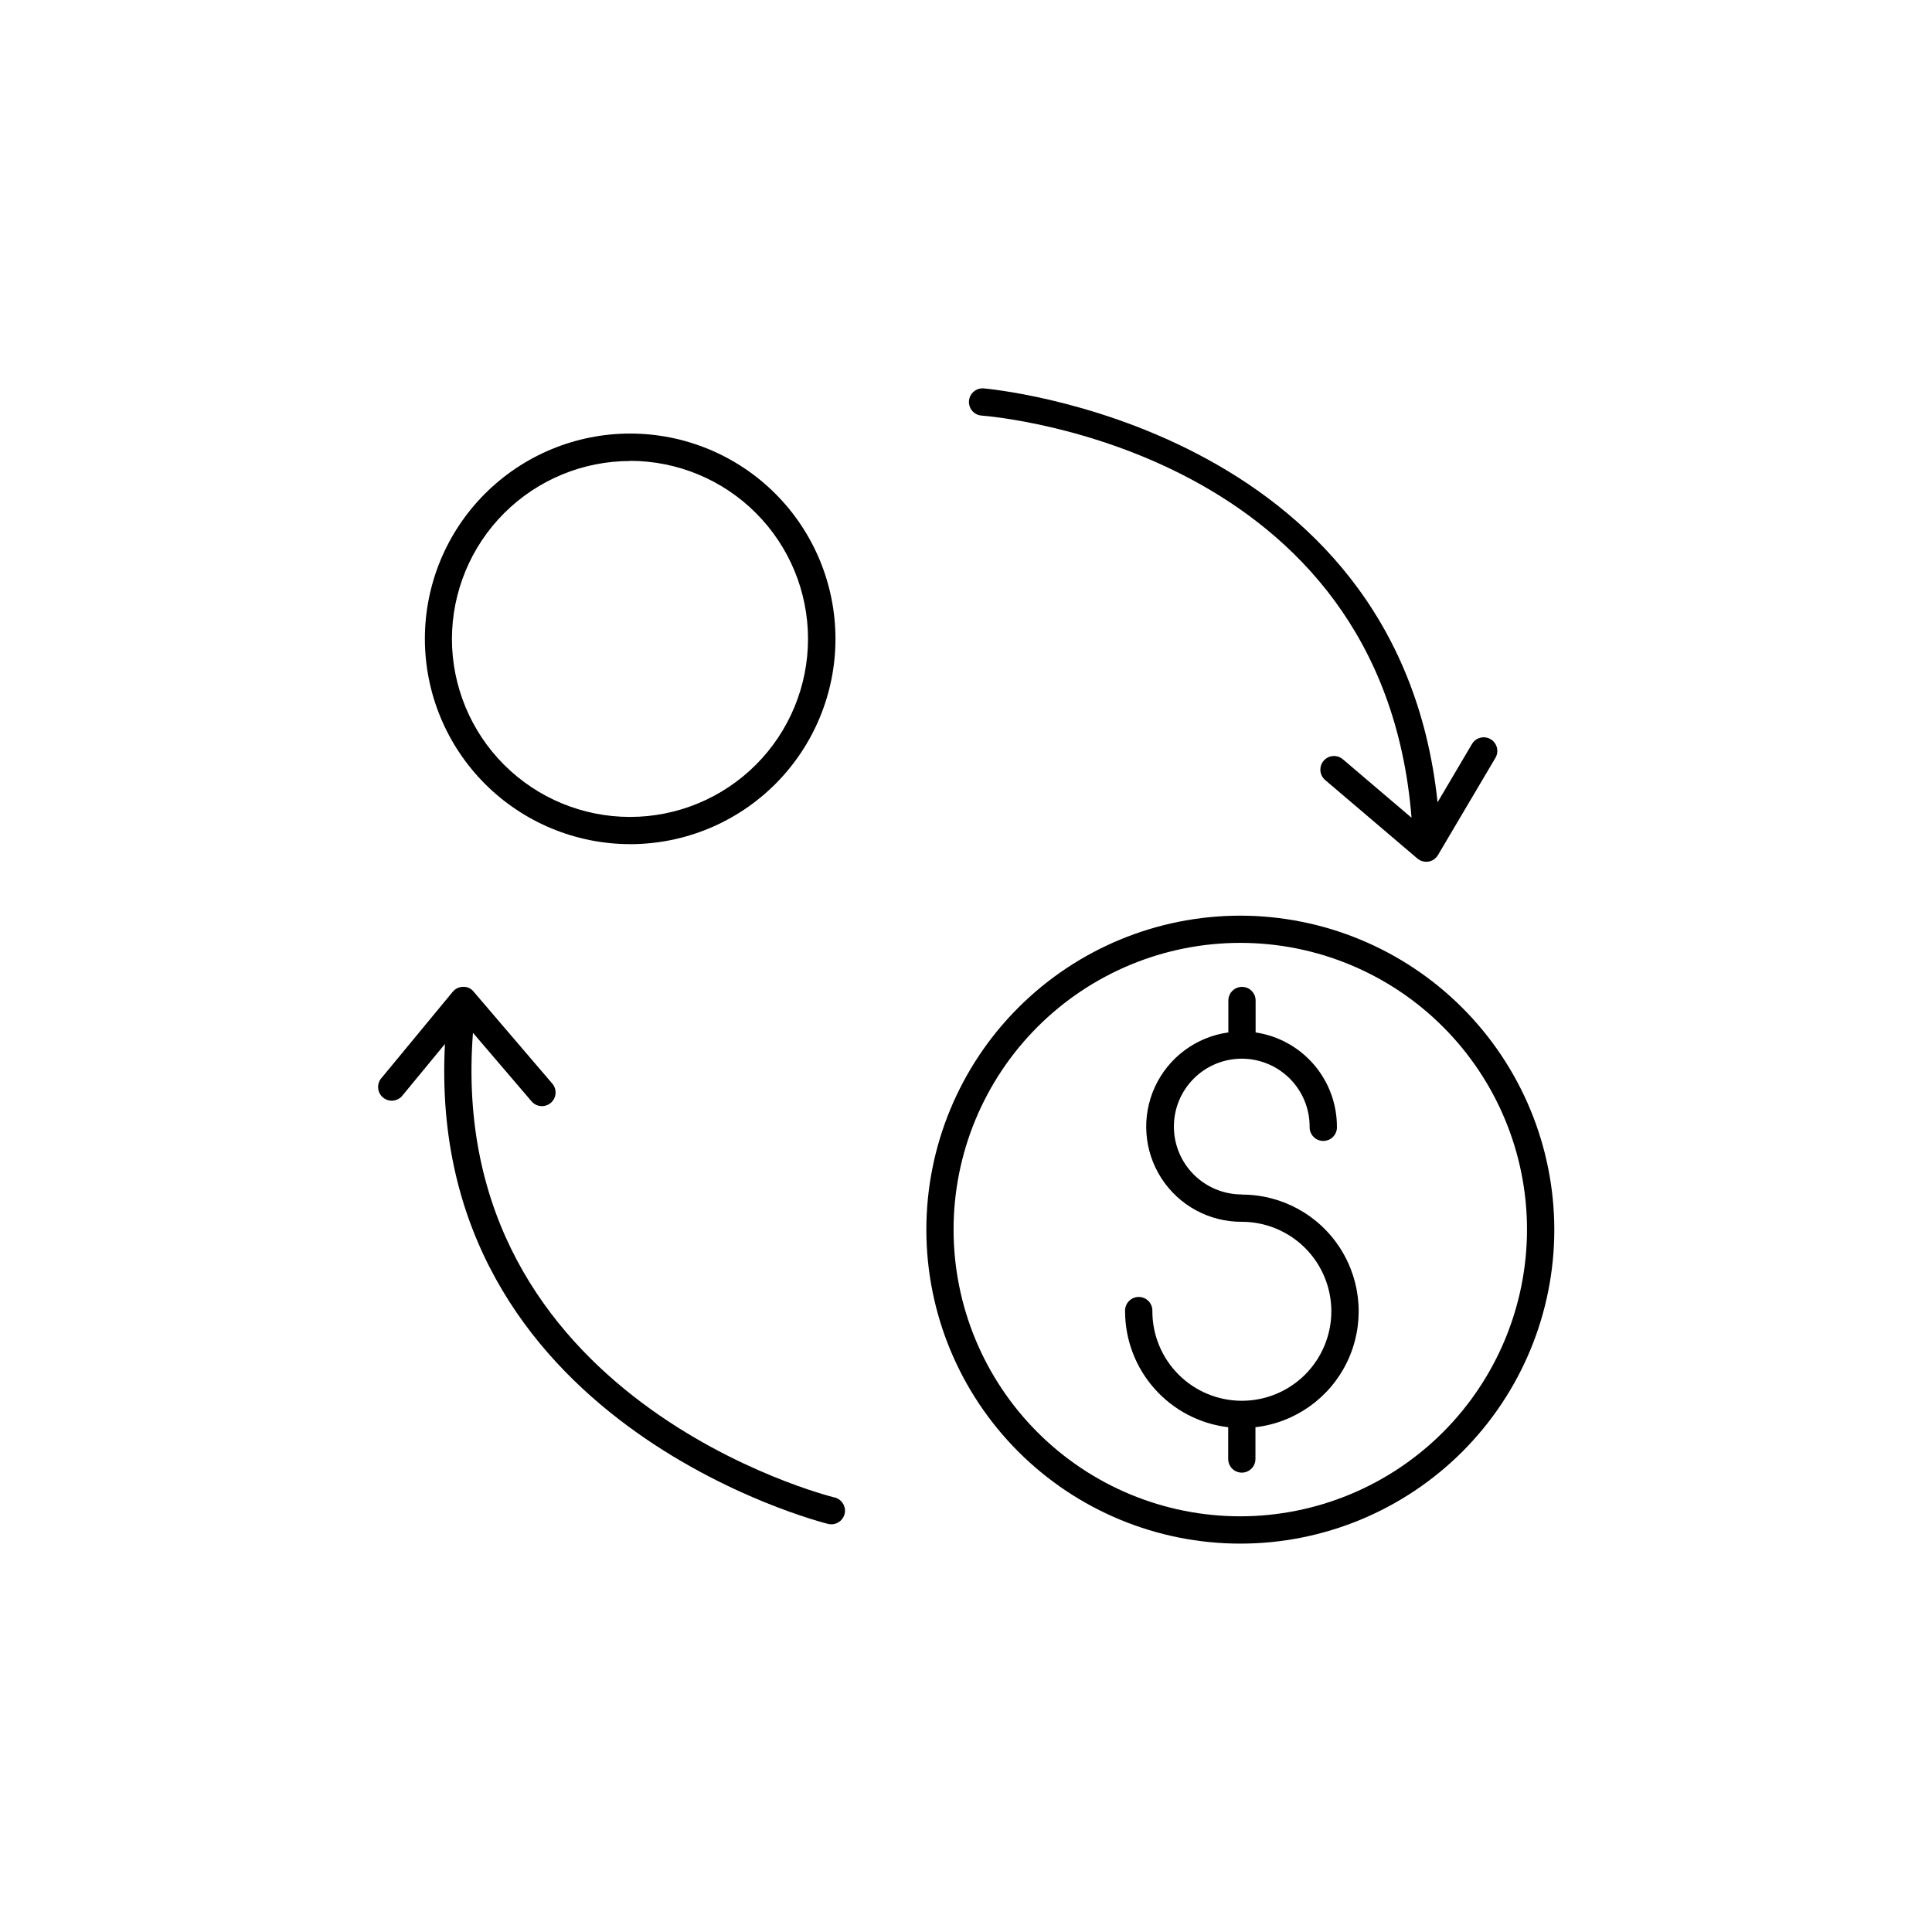
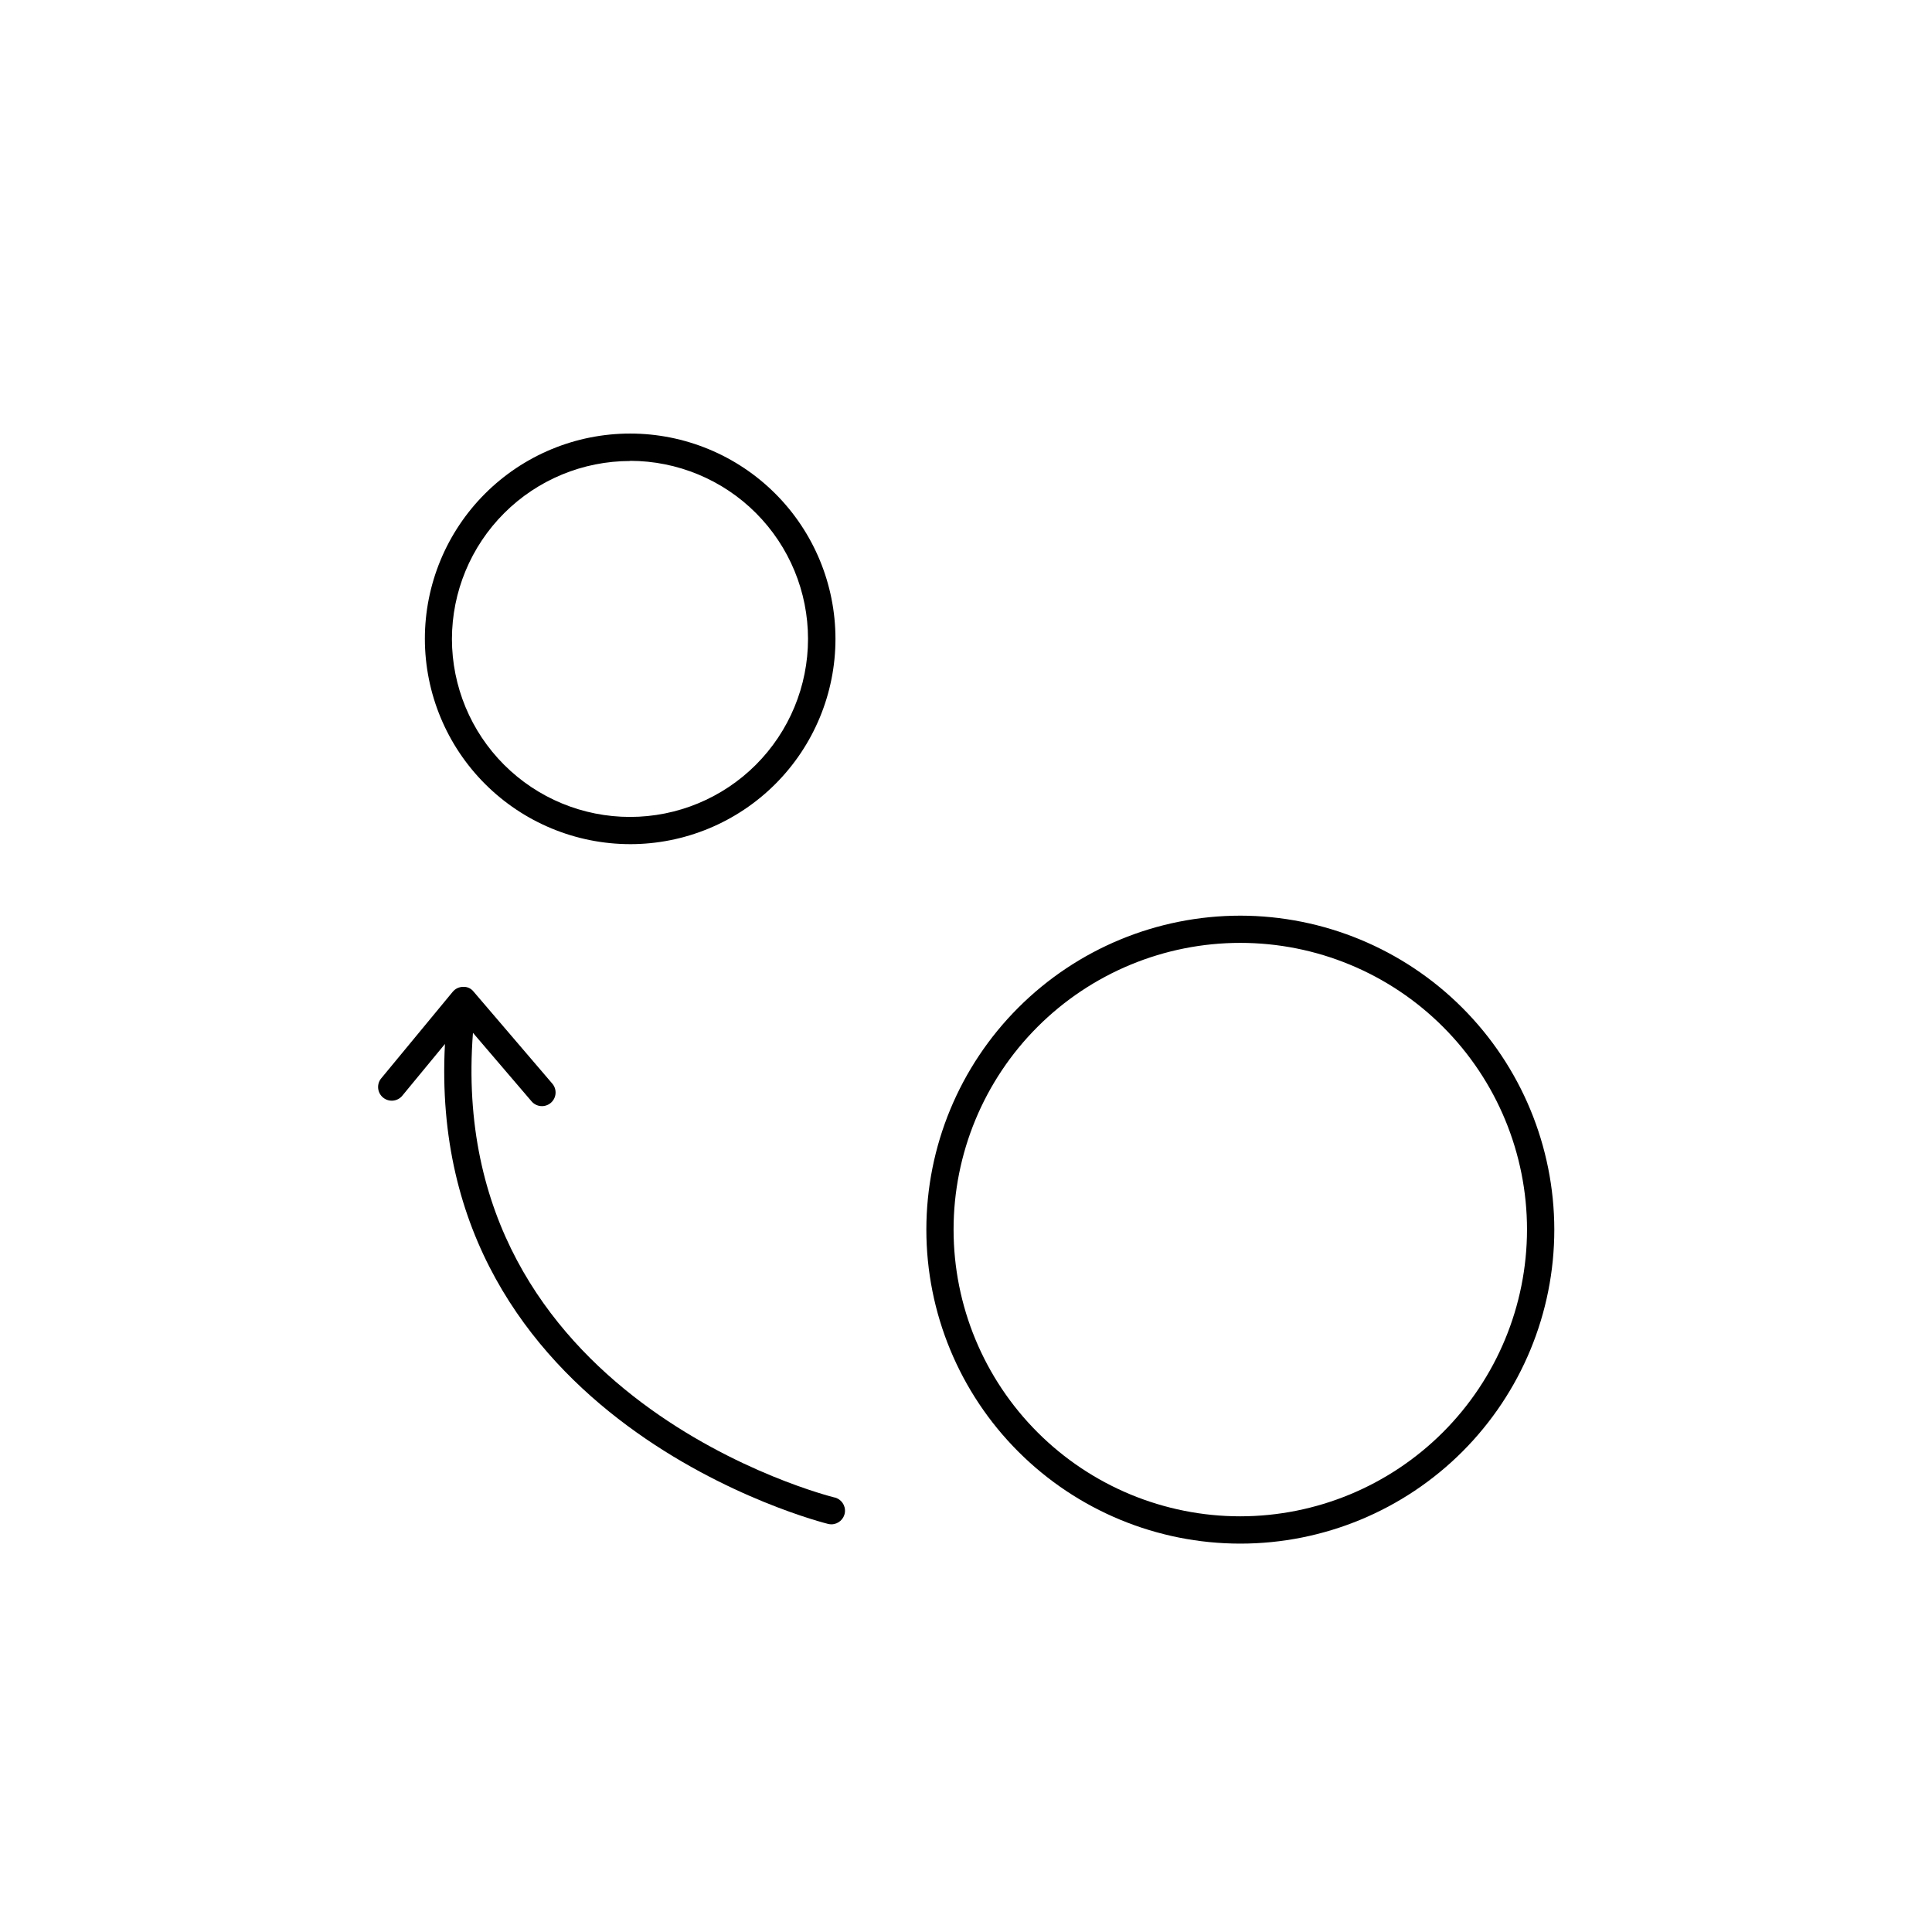
<svg xmlns="http://www.w3.org/2000/svg" fill="#000000" width="800px" height="800px" version="1.1" viewBox="144 144 512 512">
  <g>
    <path d="m311 367.71c14.43 0 28.27-5.734 38.473-15.938s15.934-24.043 15.934-38.473c-0.004-14.43-5.734-28.27-15.941-38.473-10.203-10.199-24.043-15.93-38.473-15.93-14.43 0-28.266 5.734-38.469 15.941-10.203 10.203-15.934 24.043-15.93 38.473 0.016 14.426 5.754 28.254 15.953 38.449 10.199 10.199 24.027 15.934 38.453 15.949zm0-101.58v-0.004c12.508 0.016 24.5 4.992 33.336 13.844 8.84 8.852 13.801 20.848 13.797 33.359-0.004 12.508-4.977 24.5-13.82 33.344-8.844 8.848-20.84 13.816-33.348 13.82-12.508 0.004-24.504-4.957-33.355-13.797-8.852-8.836-13.828-20.828-13.844-33.336 0.012-12.52 4.992-24.523 13.848-33.371 8.859-8.852 20.867-13.82 33.387-13.82z" />
    <path d="m472.7 386.66c-22.066 0-43.23 8.77-58.836 24.375-15.605 15.602-24.371 36.77-24.371 58.836 0 22.07 8.77 43.234 24.375 58.836 15.605 15.605 36.77 24.371 58.84 24.367 22.07 0 43.234-8.77 58.836-24.375 15.602-15.605 24.367-36.773 24.363-58.84-0.023-22.059-8.801-43.207-24.398-58.805s-36.75-24.371-58.809-24.395zm0 159.18c-20.152 0.004-39.48-8-53.73-22.25-14.254-14.25-22.262-33.574-22.262-53.727-0.004-20.156 8-39.484 22.25-53.734s33.578-22.258 53.73-22.258 39.48 8.004 53.73 22.254 22.258 33.578 22.258 53.73c-0.02 20.145-8.031 39.457-22.273 53.703-14.246 14.246-33.559 22.258-53.703 22.281z" />
-     <path d="m404.11 254.13c4.387 0.344 106.2 9.387 113.96 106.58l-18.203-15.5-0.004 0.004c-1.516-1.297-3.797-1.113-5.09 0.406-1.293 1.52-1.109 3.801 0.406 5.094l24.441 20.801h0.004c0.652 0.559 1.48 0.863 2.34 0.867 0.203-0.004 0.402-0.02 0.602-0.051 1.051-0.18 1.969-0.812 2.508-1.73l15.195-25.703c0.508-0.824 0.664-1.82 0.43-2.762-0.23-0.941-0.836-1.75-1.668-2.242-0.836-0.496-1.836-0.633-2.773-0.379-0.934 0.25-1.73 0.867-2.207 1.711l-9.082 15.391c-10.539-100.09-119.18-109.6-120.3-109.69-1.992-0.152-3.727 1.34-3.879 3.328-0.152 1.988 1.336 3.723 3.328 3.875z" />
    <path d="m365.16 540.85c-1.055-0.254-103.32-25.789-95.82-123.14l15.535 18.164c1.297 1.516 3.578 1.691 5.098 0.395 1.516-1.301 1.691-3.582 0.391-5.098l-20.859-24.383c-0.66-0.852-1.699-1.324-2.773-1.262-1.07 0.008-2.078 0.484-2.758 1.309l-19.051 23.066c-1.16 1.547-0.898 3.734 0.594 4.965 1.492 1.23 3.688 1.074 4.988-0.359l11.414-13.844c-5.332 100.51 100.46 126.94 101.57 127.2l-0.004-0.004c0.277 0.066 0.555 0.102 0.84 0.102 1.828-0.004 3.371-1.375 3.586-3.191 0.211-1.82-0.969-3.512-2.75-3.934z" />
-     <path d="m473.09 460.54c-4.769 0-9.348-1.891-12.723-5.262-3.375-3.375-5.273-7.949-5.273-12.719-0.004-4.773 1.891-9.348 5.266-12.723 3.371-3.375 7.945-5.273 12.719-5.273 4.769 0 9.348 1.895 12.719 5.269 3.375 3.371 5.269 7.949 5.269 12.719-0.051 0.992 0.309 1.961 0.992 2.68 0.684 0.723 1.633 1.129 2.625 1.129 0.992 0 1.941-0.406 2.629-1.129 0.684-0.719 1.039-1.688 0.988-2.68-0.012-6.051-2.191-11.895-6.144-16.473-3.957-4.578-9.422-7.582-15.406-8.473v-8.461c0-1.996-1.617-3.613-3.609-3.613-1.996 0-3.613 1.617-3.613 3.613v8.461c-8.535 1.176-15.883 6.629-19.477 14.465-3.59 7.832-2.934 16.957 1.742 24.195 4.68 7.238 12.73 11.582 21.348 11.523 6.285 0.012 12.312 2.519 16.75 6.969 4.441 4.453 6.93 10.484 6.926 16.77-0.008 6.285-2.512 12.312-6.957 16.758-4.449 4.441-10.48 6.938-16.766 6.934-6.285 0-12.316-2.5-16.762-6.945-4.445-4.445-6.945-10.473-6.945-16.758 0.051-0.992-0.309-1.961-0.992-2.684-0.684-0.719-1.633-1.129-2.625-1.129-0.992 0-1.941 0.41-2.625 1.129-0.684 0.723-1.043 1.691-0.992 2.684 0.012 7.574 2.801 14.883 7.836 20.539 5.035 5.66 11.969 9.277 19.492 10.172v8.422c0 1.996 1.617 3.613 3.609 3.613 1.996 0 3.613-1.617 3.613-3.613v-8.422c10.559-1.227 19.746-7.789 24.332-17.379 4.586-9.59 3.926-20.863-1.75-29.852-5.672-8.988-15.566-14.434-26.195-14.418z" />
  </g>
</svg>